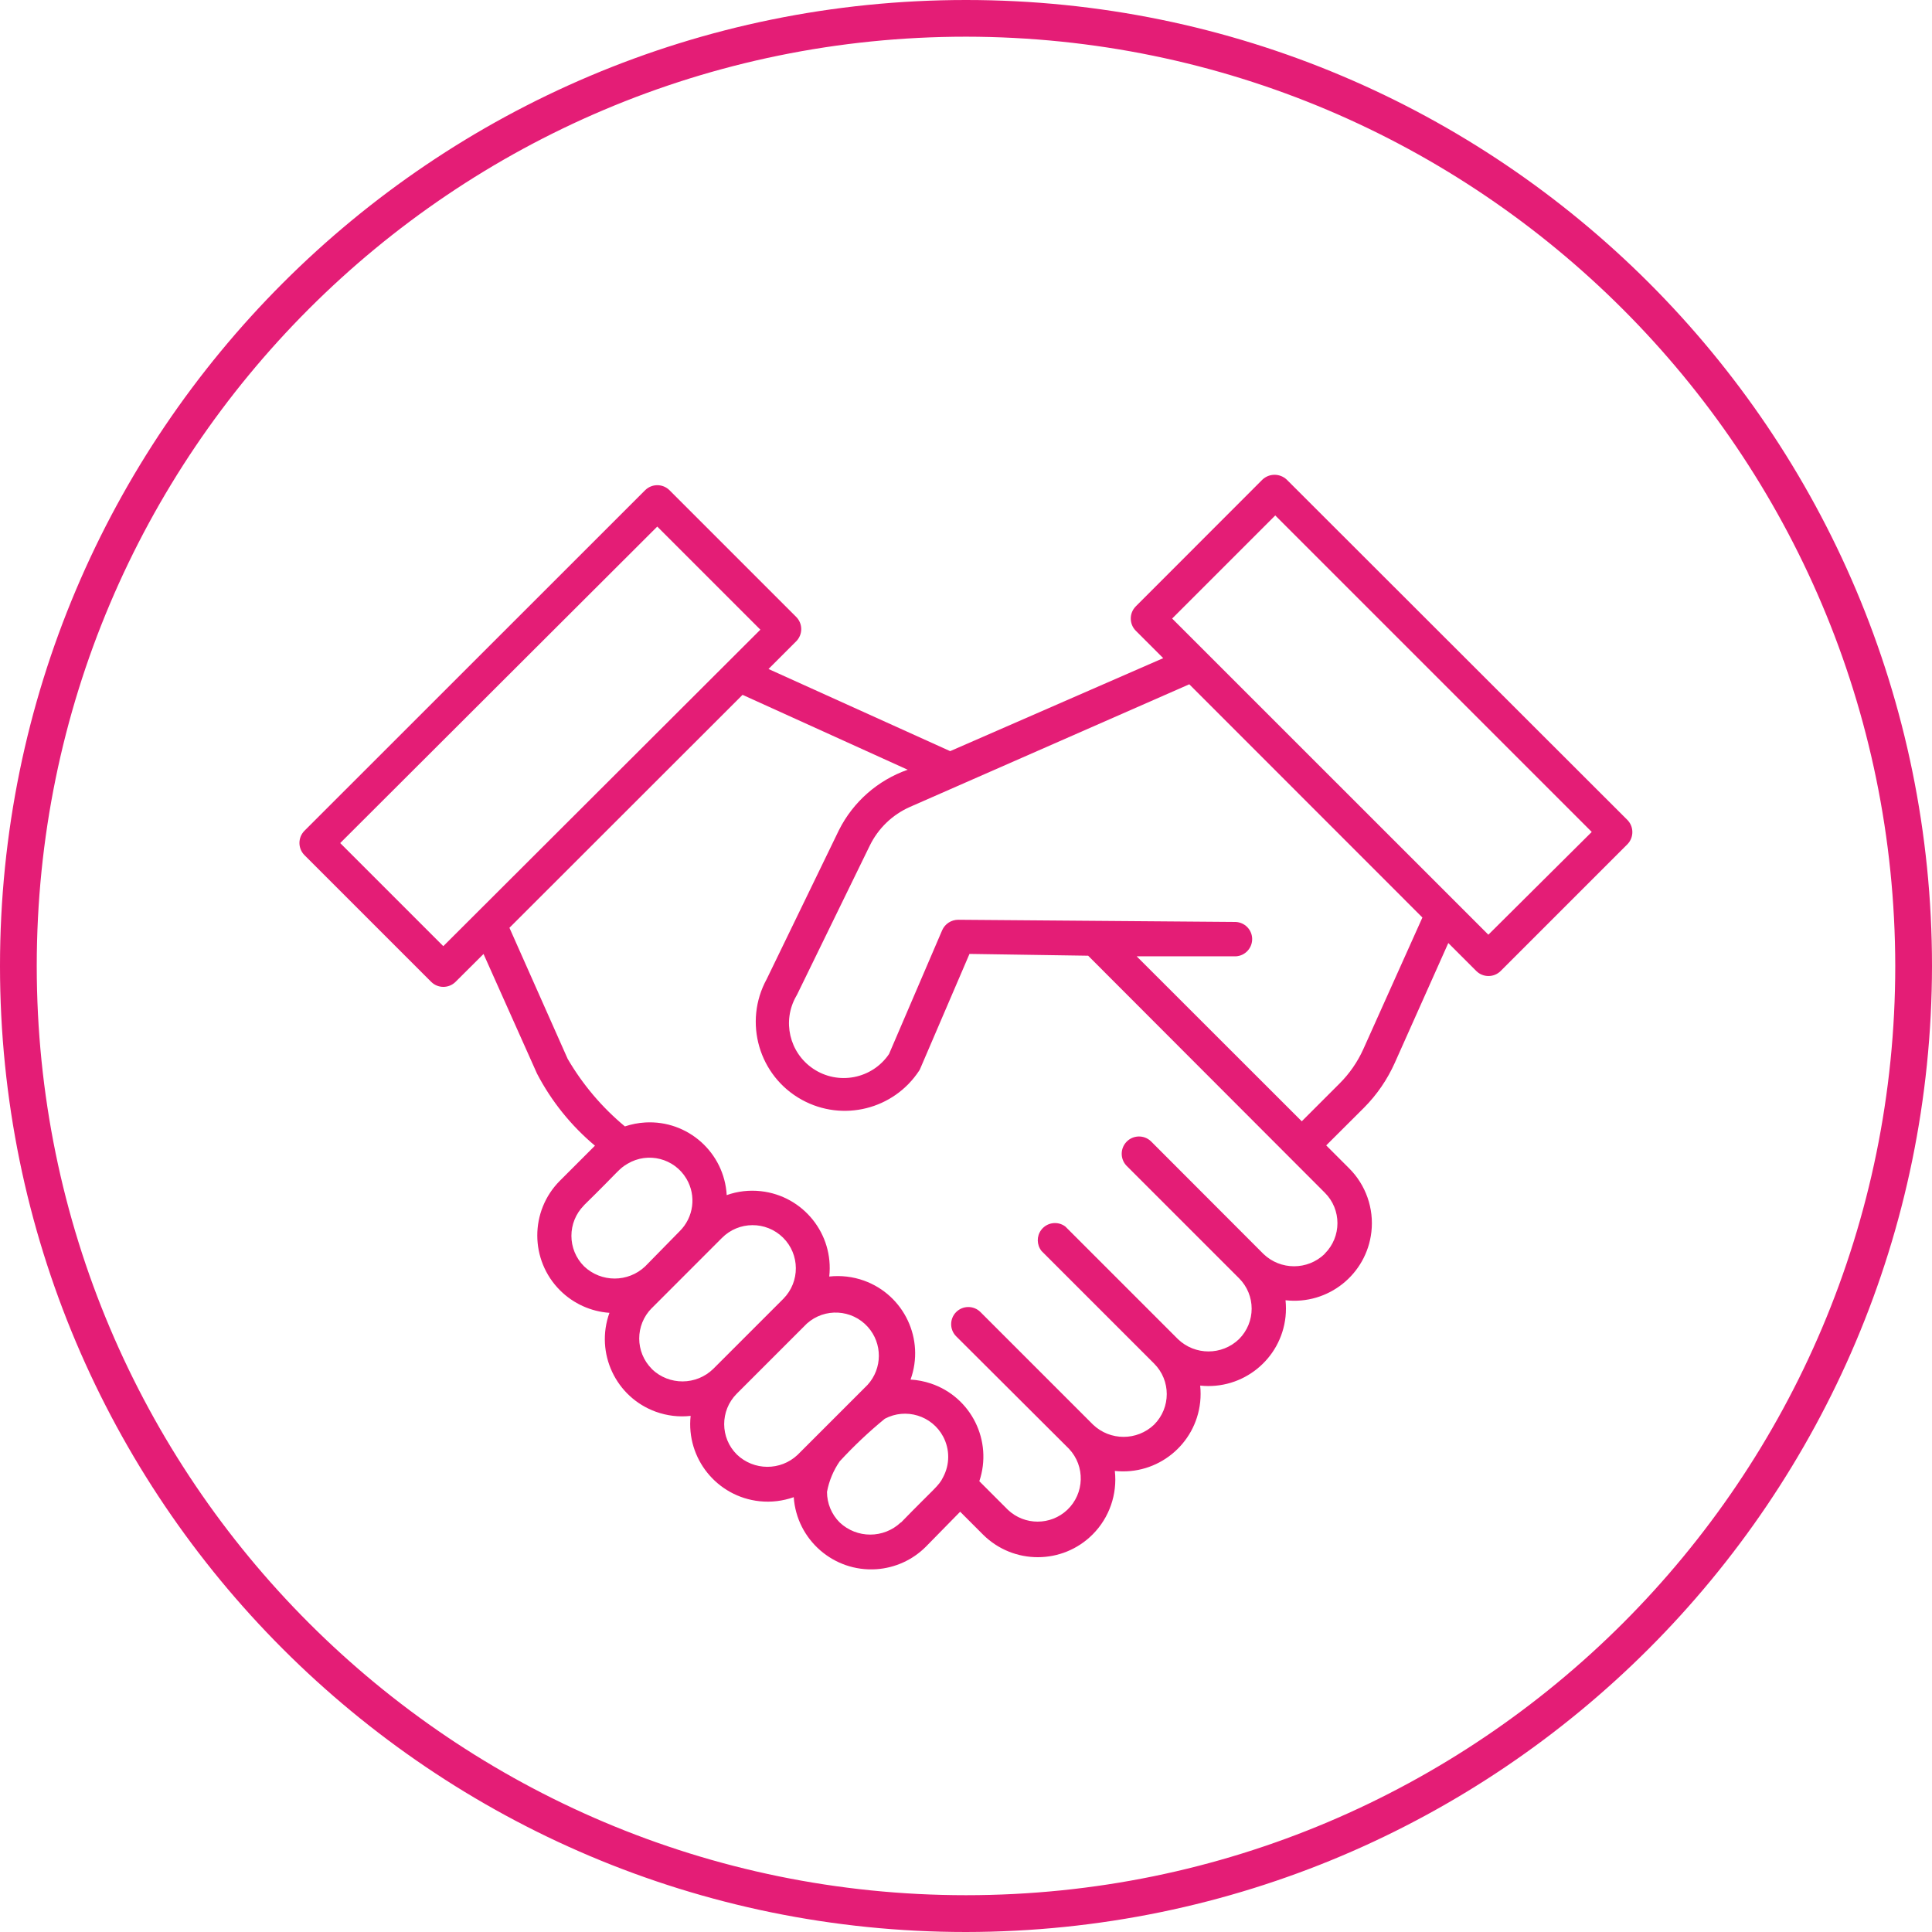
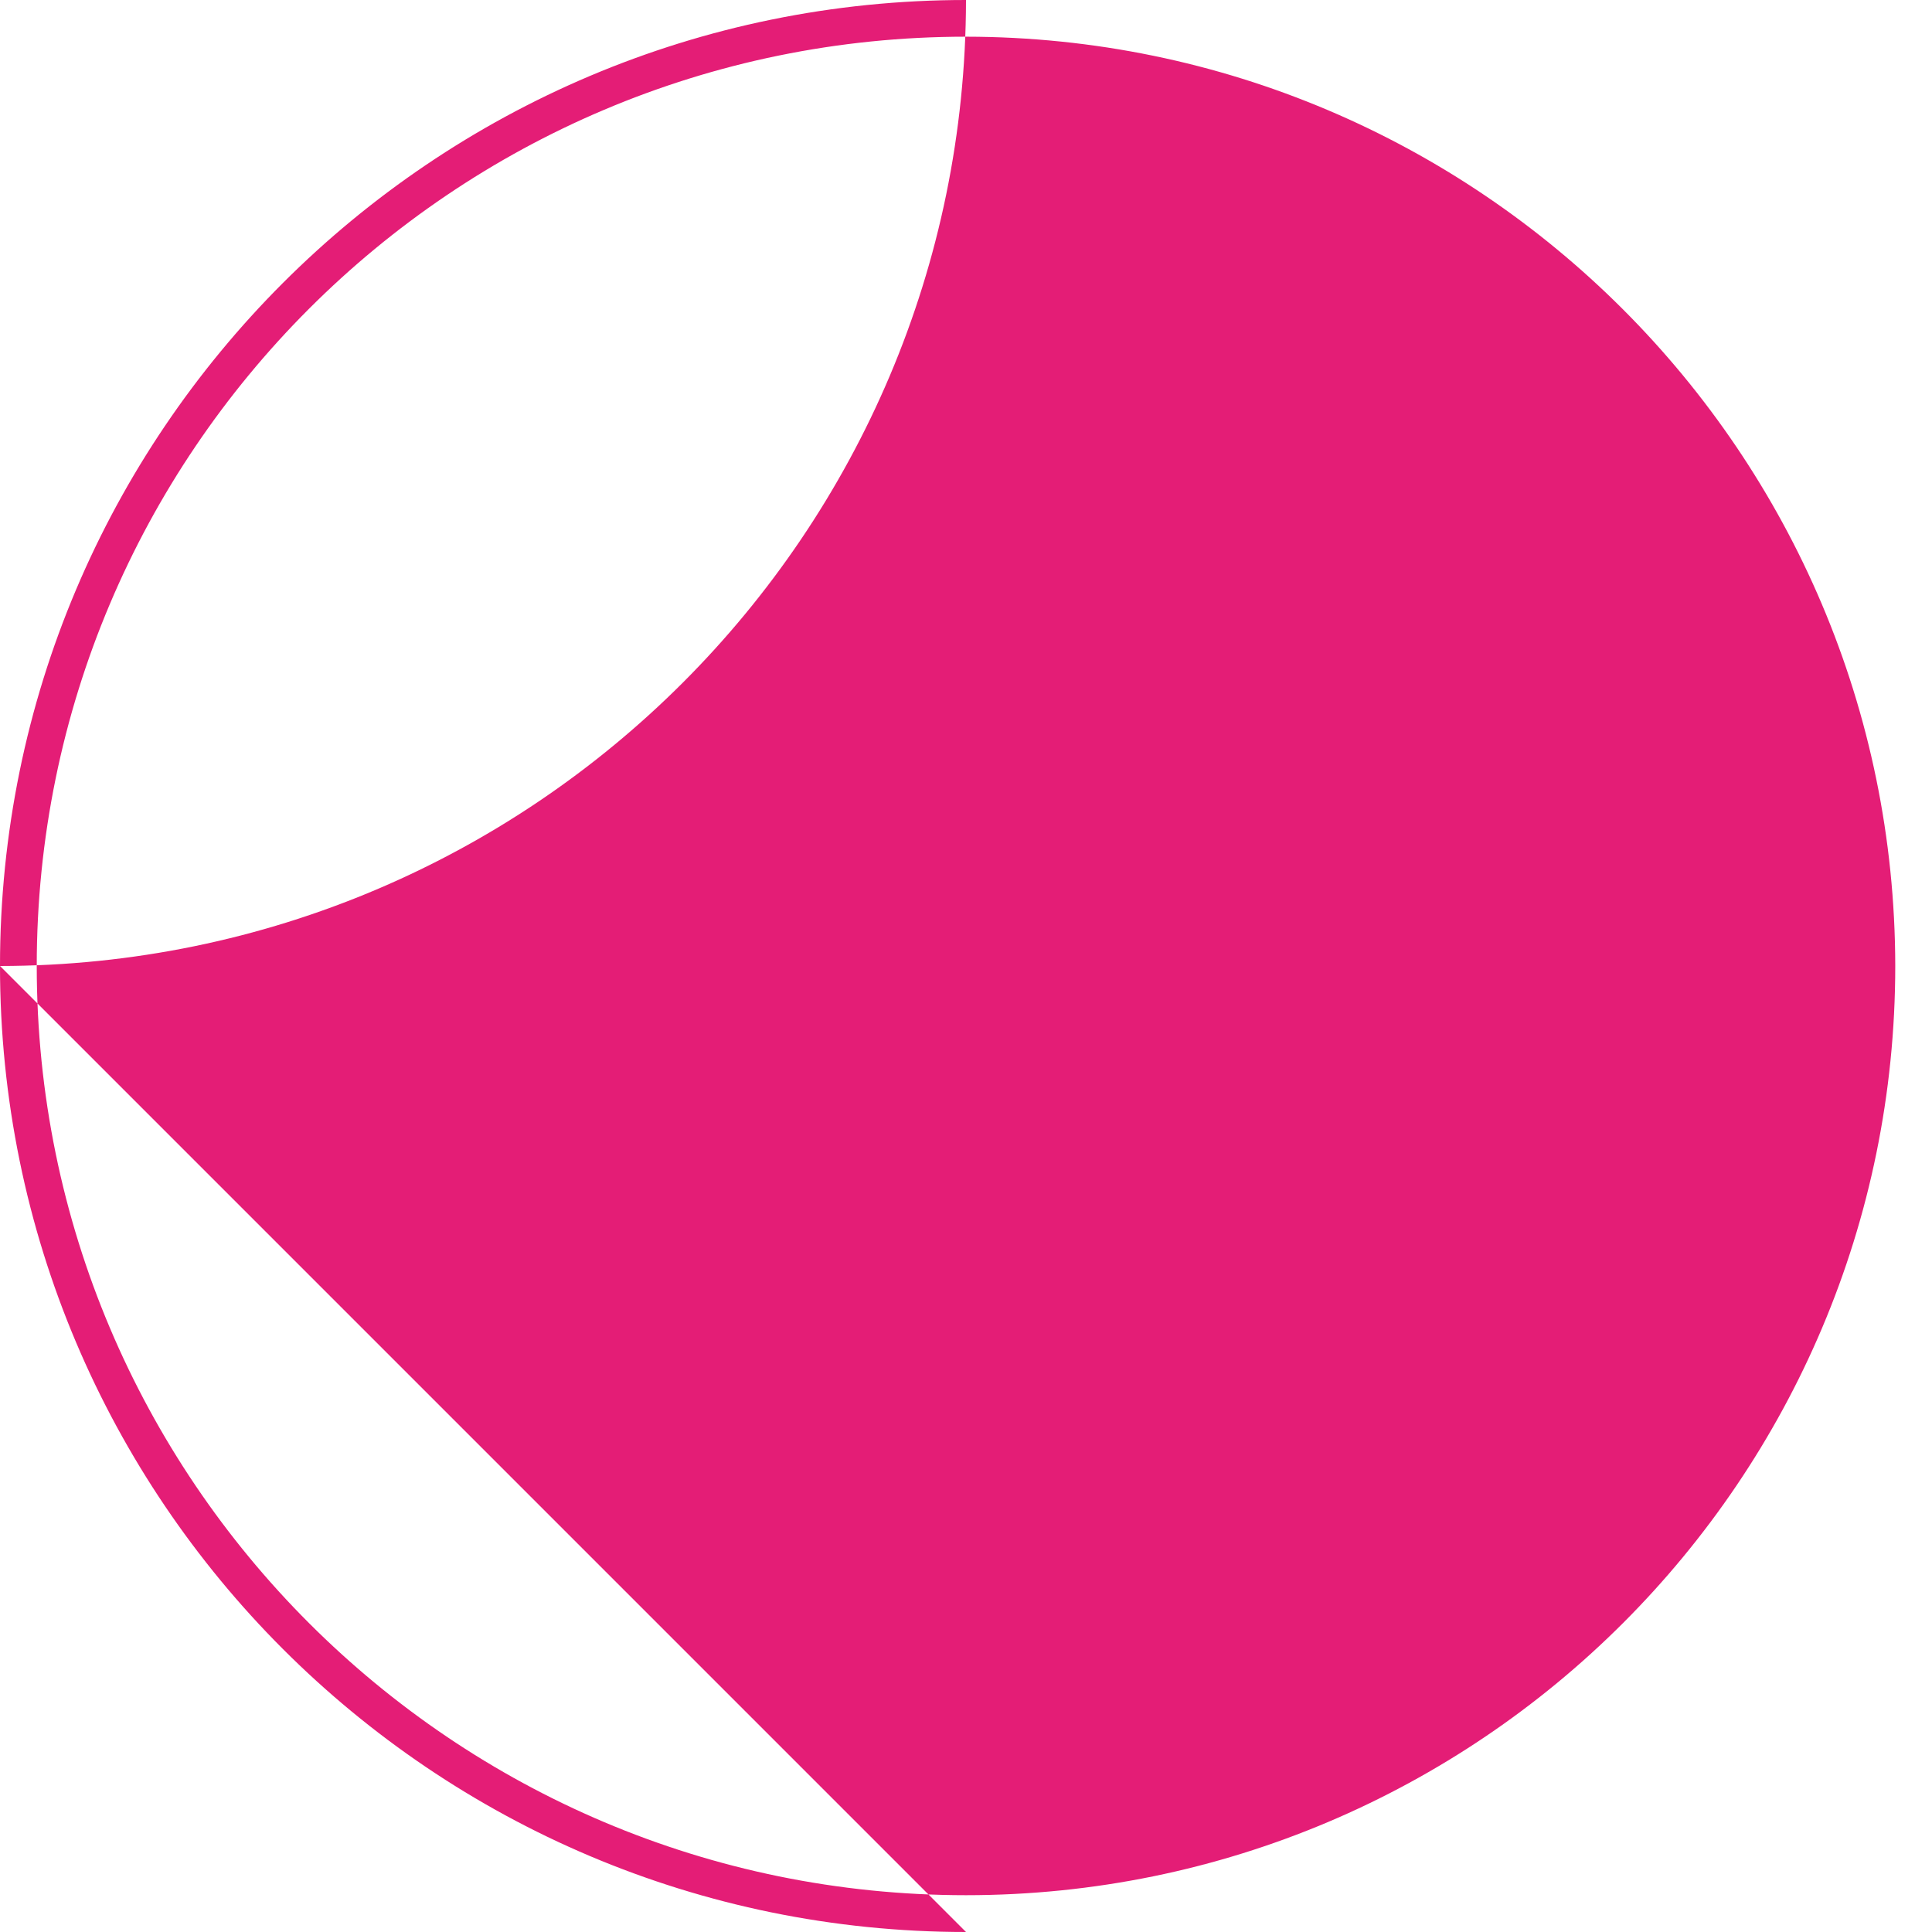
<svg xmlns="http://www.w3.org/2000/svg" id="Layer_2" viewBox="0 0 34.386 34.386">
  <defs>
    <style>.cls-1{fill:#e41d76;}</style>
  </defs>
  <g id="Layer_1-2">
-     <path id="Path_1500" class="cls-1" d="m28.968,14.597l-6.067-6.061c-.122-.114-.311-.114-.432,0l-2.255,2.257c-.118.12-.118.312,0,.432l.489.489-3.792,1.655-3.233-1.462.494-.494c.118-.12.118-.312,0-.432l-2.257-2.257c-.12-.118-.312-.118-.432,0l-6.065,6.063c-.118.12-.118.312,0,.432l2.257,2.257c.12.118.312.118.432,0l.499-.497.952,2.13c.256.491.607.927,1.031,1.282l-.624.624h0c-.538.54-.536,1.414.004,1.952.235.234.547.376.878.399-.258.715.112,1.503.827,1.761.198.071.409.097.618.073-.081.758.468,1.438,1.226,1.519.206.022.414-.003.609-.072.053.76.712,1.334,1.472,1.282.331-.023.643-.164.878-.399l.612-.624.408.408c.541.537,1.415.535,1.952-.006.295-.297.439-.712.393-1.128.758.081,1.438-.468,1.519-1.226.01-.097.01-.195,0-.293.758.081,1.438-.468,1.519-1.226.01-.097.01-.195,0-.293.757.086,1.441-.458,1.528-1.215.048-.418-.098-.836-.396-1.133l-.408-.408.673-.671c.23-.231.415-.502.548-.799l.952-2.132.499.499c.12.118.312.118.432,0l2.257-2.257h0c.117-.12.117-.312,0-.432h.003v.003Zm-21.078,2.243l-1.835-1.835,5.643-5.633,1.835,1.835s-5.643,5.633-5.643,5.633Zm2.505,4.61c.636-.622.612-.642.775-.738.363-.216.832-.096,1.047.267.18.303.129.689-.122.936l-.612.624c-.305.289-.782.289-1.087,0-.301-.3-.301-.786-.001-1.087h.001s-.002,0-.002,0h0Zm1.207,2.915h0c-.3-.299-.3-.784-.001-1.084h.001s1.246-1.247,1.246-1.247h0c.298-.302.785-.305,1.088-.007.302.298.305.785.007,1.088h0l-1.246,1.246h0c-.303.298-.788.301-1.095.006v-.002Zm1.513,1.523c-.3-.297-.301-.781-.004-1.081.001,0,.002-.002.004-.004l1.246-1.246c.316-.283.802-.256,1.085.06.263.294.261.739-.005,1.031l-1.246,1.246c-.304.286-.779.283-1.08-.006Zm2.917,1.209c-.305.288-.782.288-1.087,0-.145-.144-.226-.34-.226-.544.036-.195.113-.38.226-.544.25-.271.518-.525.803-.758h0c.375-.199.84-.056,1.039.319.119.225.119.494,0,.718-.078.163-.153.194-.75.809h-.007.002Zm7.543-4.778c-.304.291-.783.291-1.087,0l-2.004-2.007c-.123-.117-.318-.112-.435.011-.112.118-.113.302-.003.421l2.006,2.006c.3.299.3.784,0,1.084h0c-.304.292-.783.292-1.087,0l-2.004-2.004h0c-.135-.102-.327-.075-.429.06-.084.111-.082.265.005.375l2.004,2.004c.3.3.3.786,0,1.087-.304.29-.783.29-1.087,0l-2.004-2.004h0c-.119-.119-.313-.119-.432,0s-.119.313,0,.432l2.008,2.002c.291.309.277.795-.031,1.087-.296.279-.759.279-1.055,0l-.51-.51c.242-.718-.143-1.497-.862-1.739-.117-.039-.238-.063-.362-.07.258-.715-.113-1.503-.828-1.761-.198-.071-.41-.096-.619-.073.084-.755-.461-1.435-1.216-1.519-.206-.023-.414,0-.609.07-.043-.758-.693-1.337-1.45-1.293-.123.007-.245.031-.362.07-.407-.338-.752-.745-1.019-1.203l-1.036-2.332,4.149-4.146,2.939,1.333c-.531.186-.97.571-1.223,1.074l-1.285,2.65c-.421.767-.141,1.73.626,2.151.725.398,1.633.172,2.087-.52.008-.012.015-.025.02-.039l.875-2.038,2.112.032,4.212,4.218c.3.299.3.785,0,1.084h0l-.005.006h0Zm.689-3.645c-.103.228-.246.435-.424.612l-.671.671-2.938-2.936h1.761c.169-.007.3-.149.294-.318-.006-.16-.134-.287-.294-.294l-4.937-.039c-.124,0-.236.073-.286.186l-.946,2.204c-.302.445-.908.561-1.353.259-.422-.286-.552-.849-.298-1.291.005-.008.01-.016.014-.025l1.293-2.65c.15-.309.405-.555.72-.693l4.968-2.181,4.149,4.151s-1.052,2.344-1.052,2.344Zm2.226-2.038l-5.628-5.627,1.835-1.835,5.633,5.633s-1.84,1.829-1.84,1.829Z" />
-     <path id="Path_16078" class="cls-1" d="m17.193,34.386C7.698,34.386,0,26.688,0,17.193S7.698,0,17.193,0s17.193,7.698,17.193,17.193h0c-.011,9.491-7.702,17.182-17.193,17.193M17.193.653C8.059.653.654,8.058.654,17.192s7.405,16.539,16.539,16.539,16.539-7.405,16.539-16.539c-.01-9.13-7.409-16.529-16.539-16.539" />
+     <path id="Path_16078" class="cls-1" d="m17.193,34.386C7.698,34.386,0,26.688,0,17.193S7.698,0,17.193,0h0c-.011,9.491-7.702,17.182-17.193,17.193M17.193.653C8.059.653.654,8.058.654,17.192s7.405,16.539,16.539,16.539,16.539-7.405,16.539-16.539c-.01-9.13-7.409-16.529-16.539-16.539" />
  </g>
</svg>